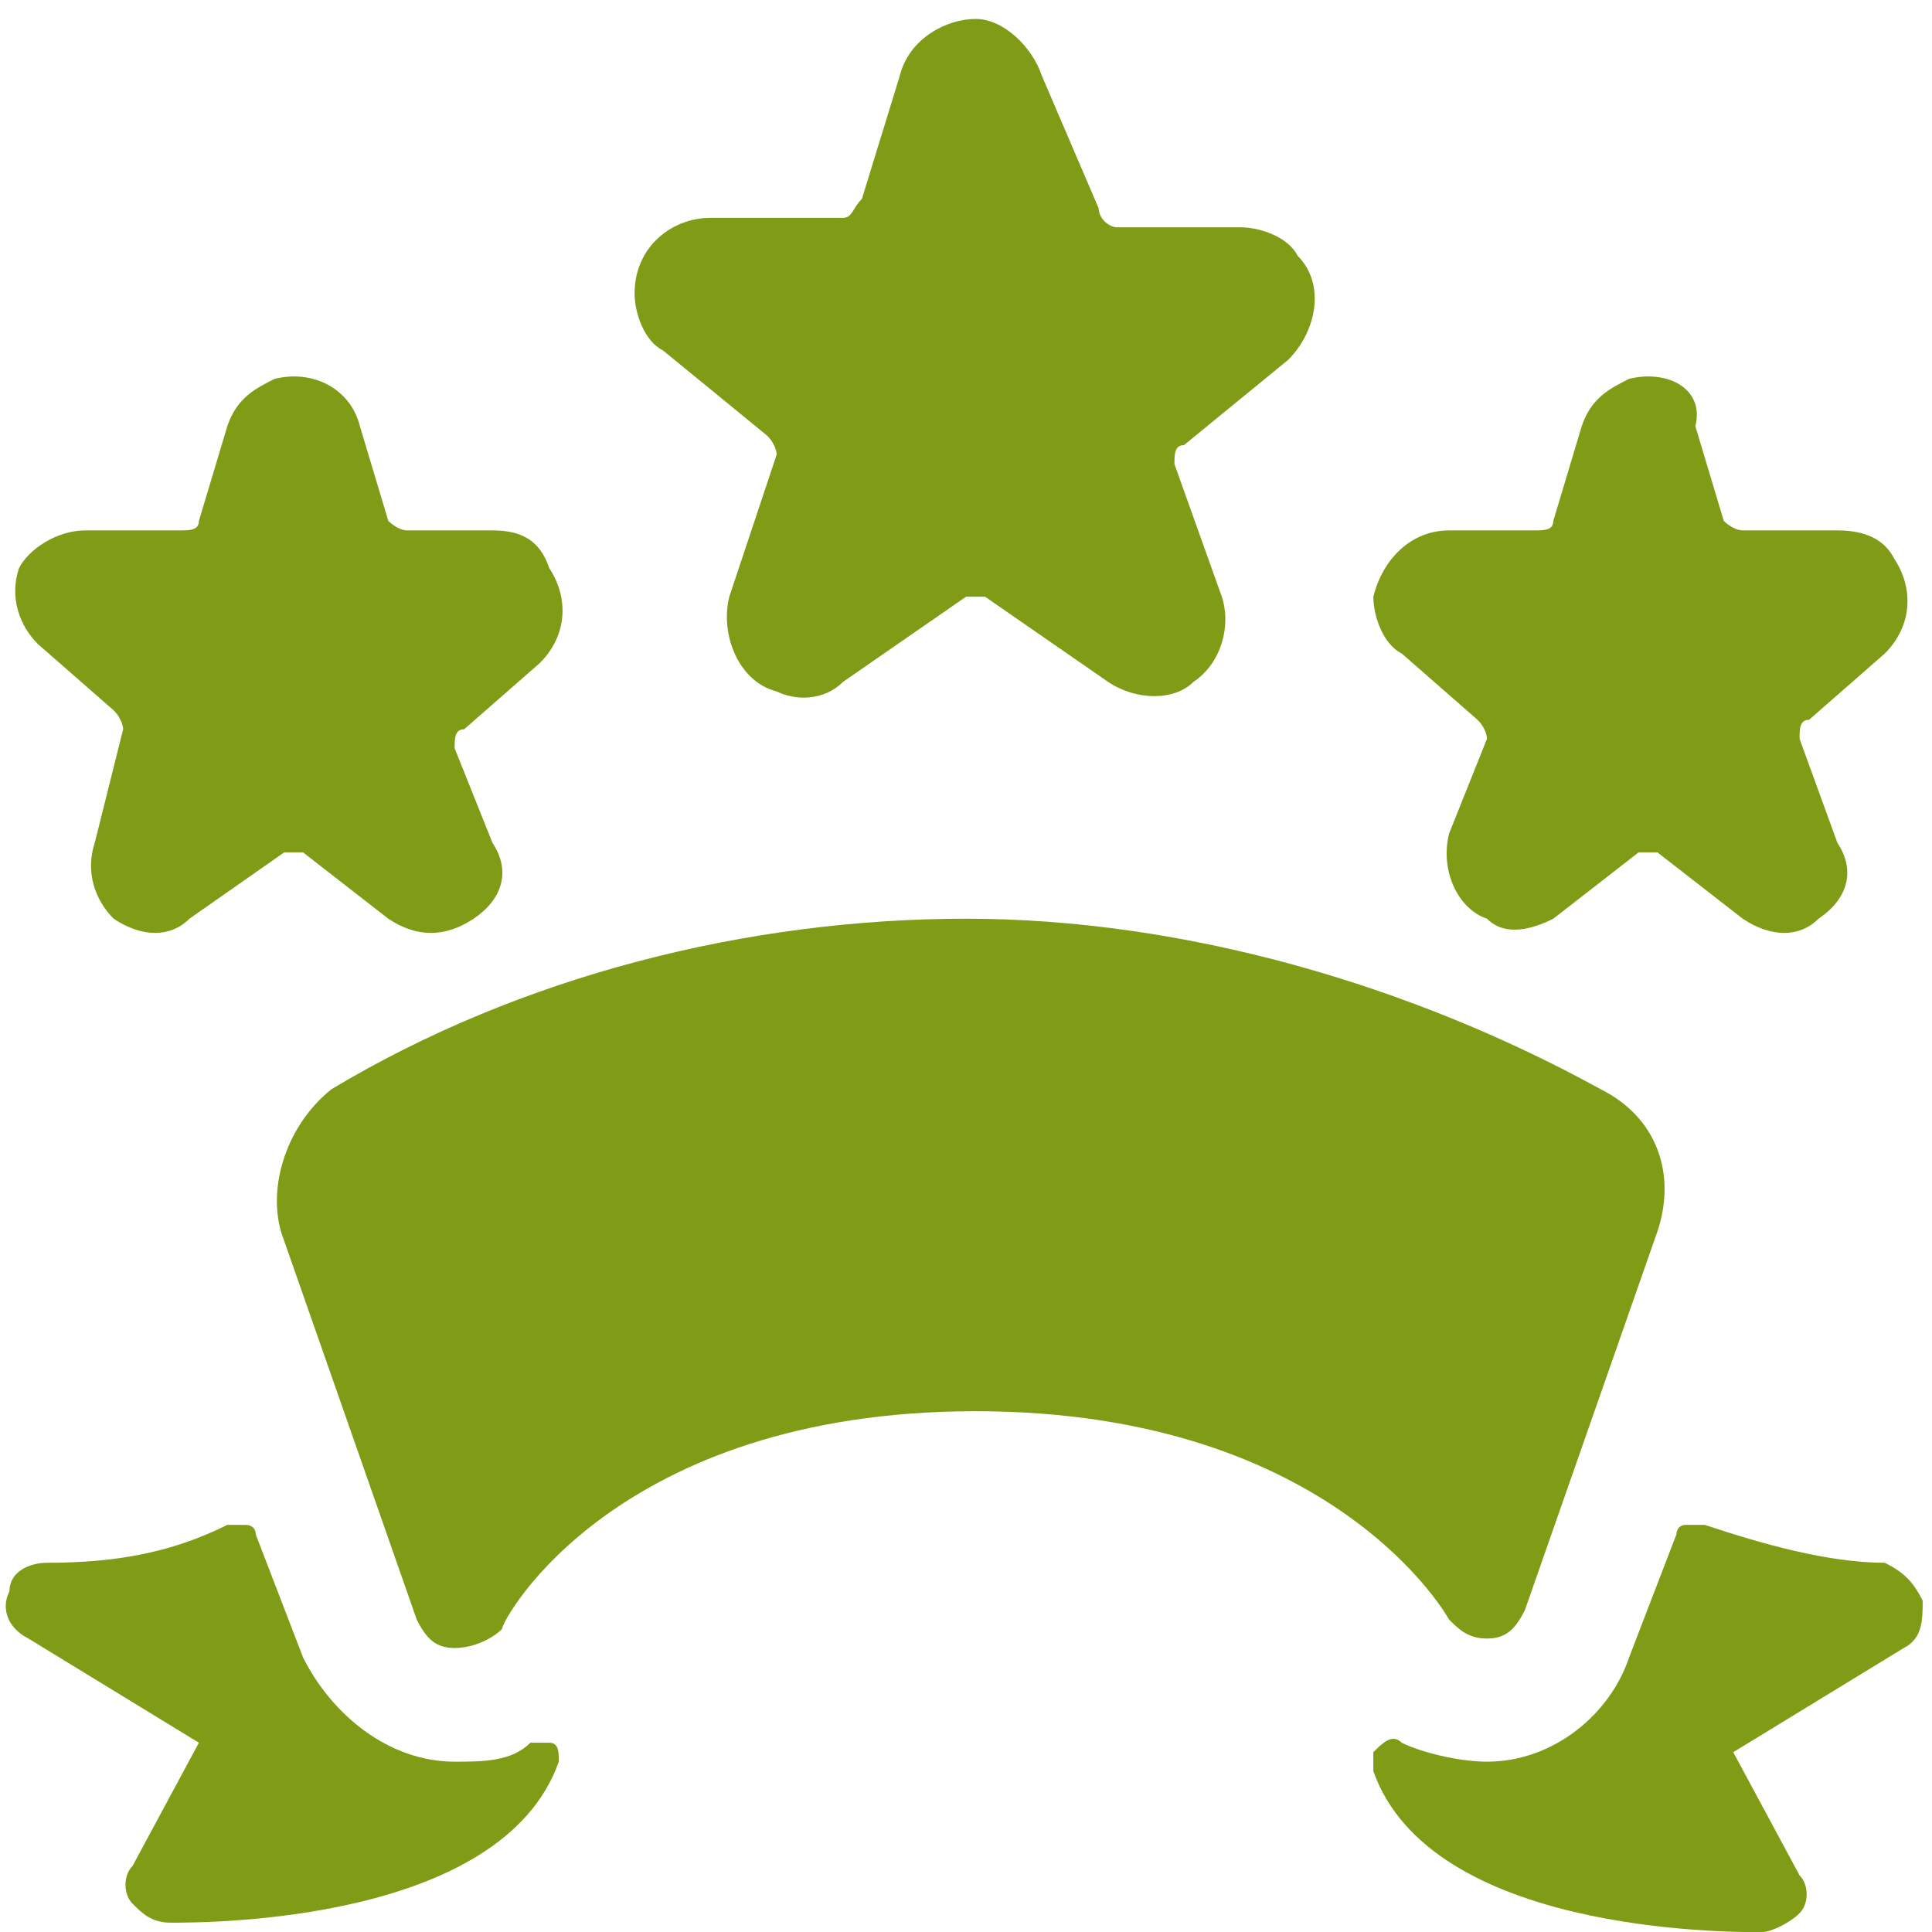
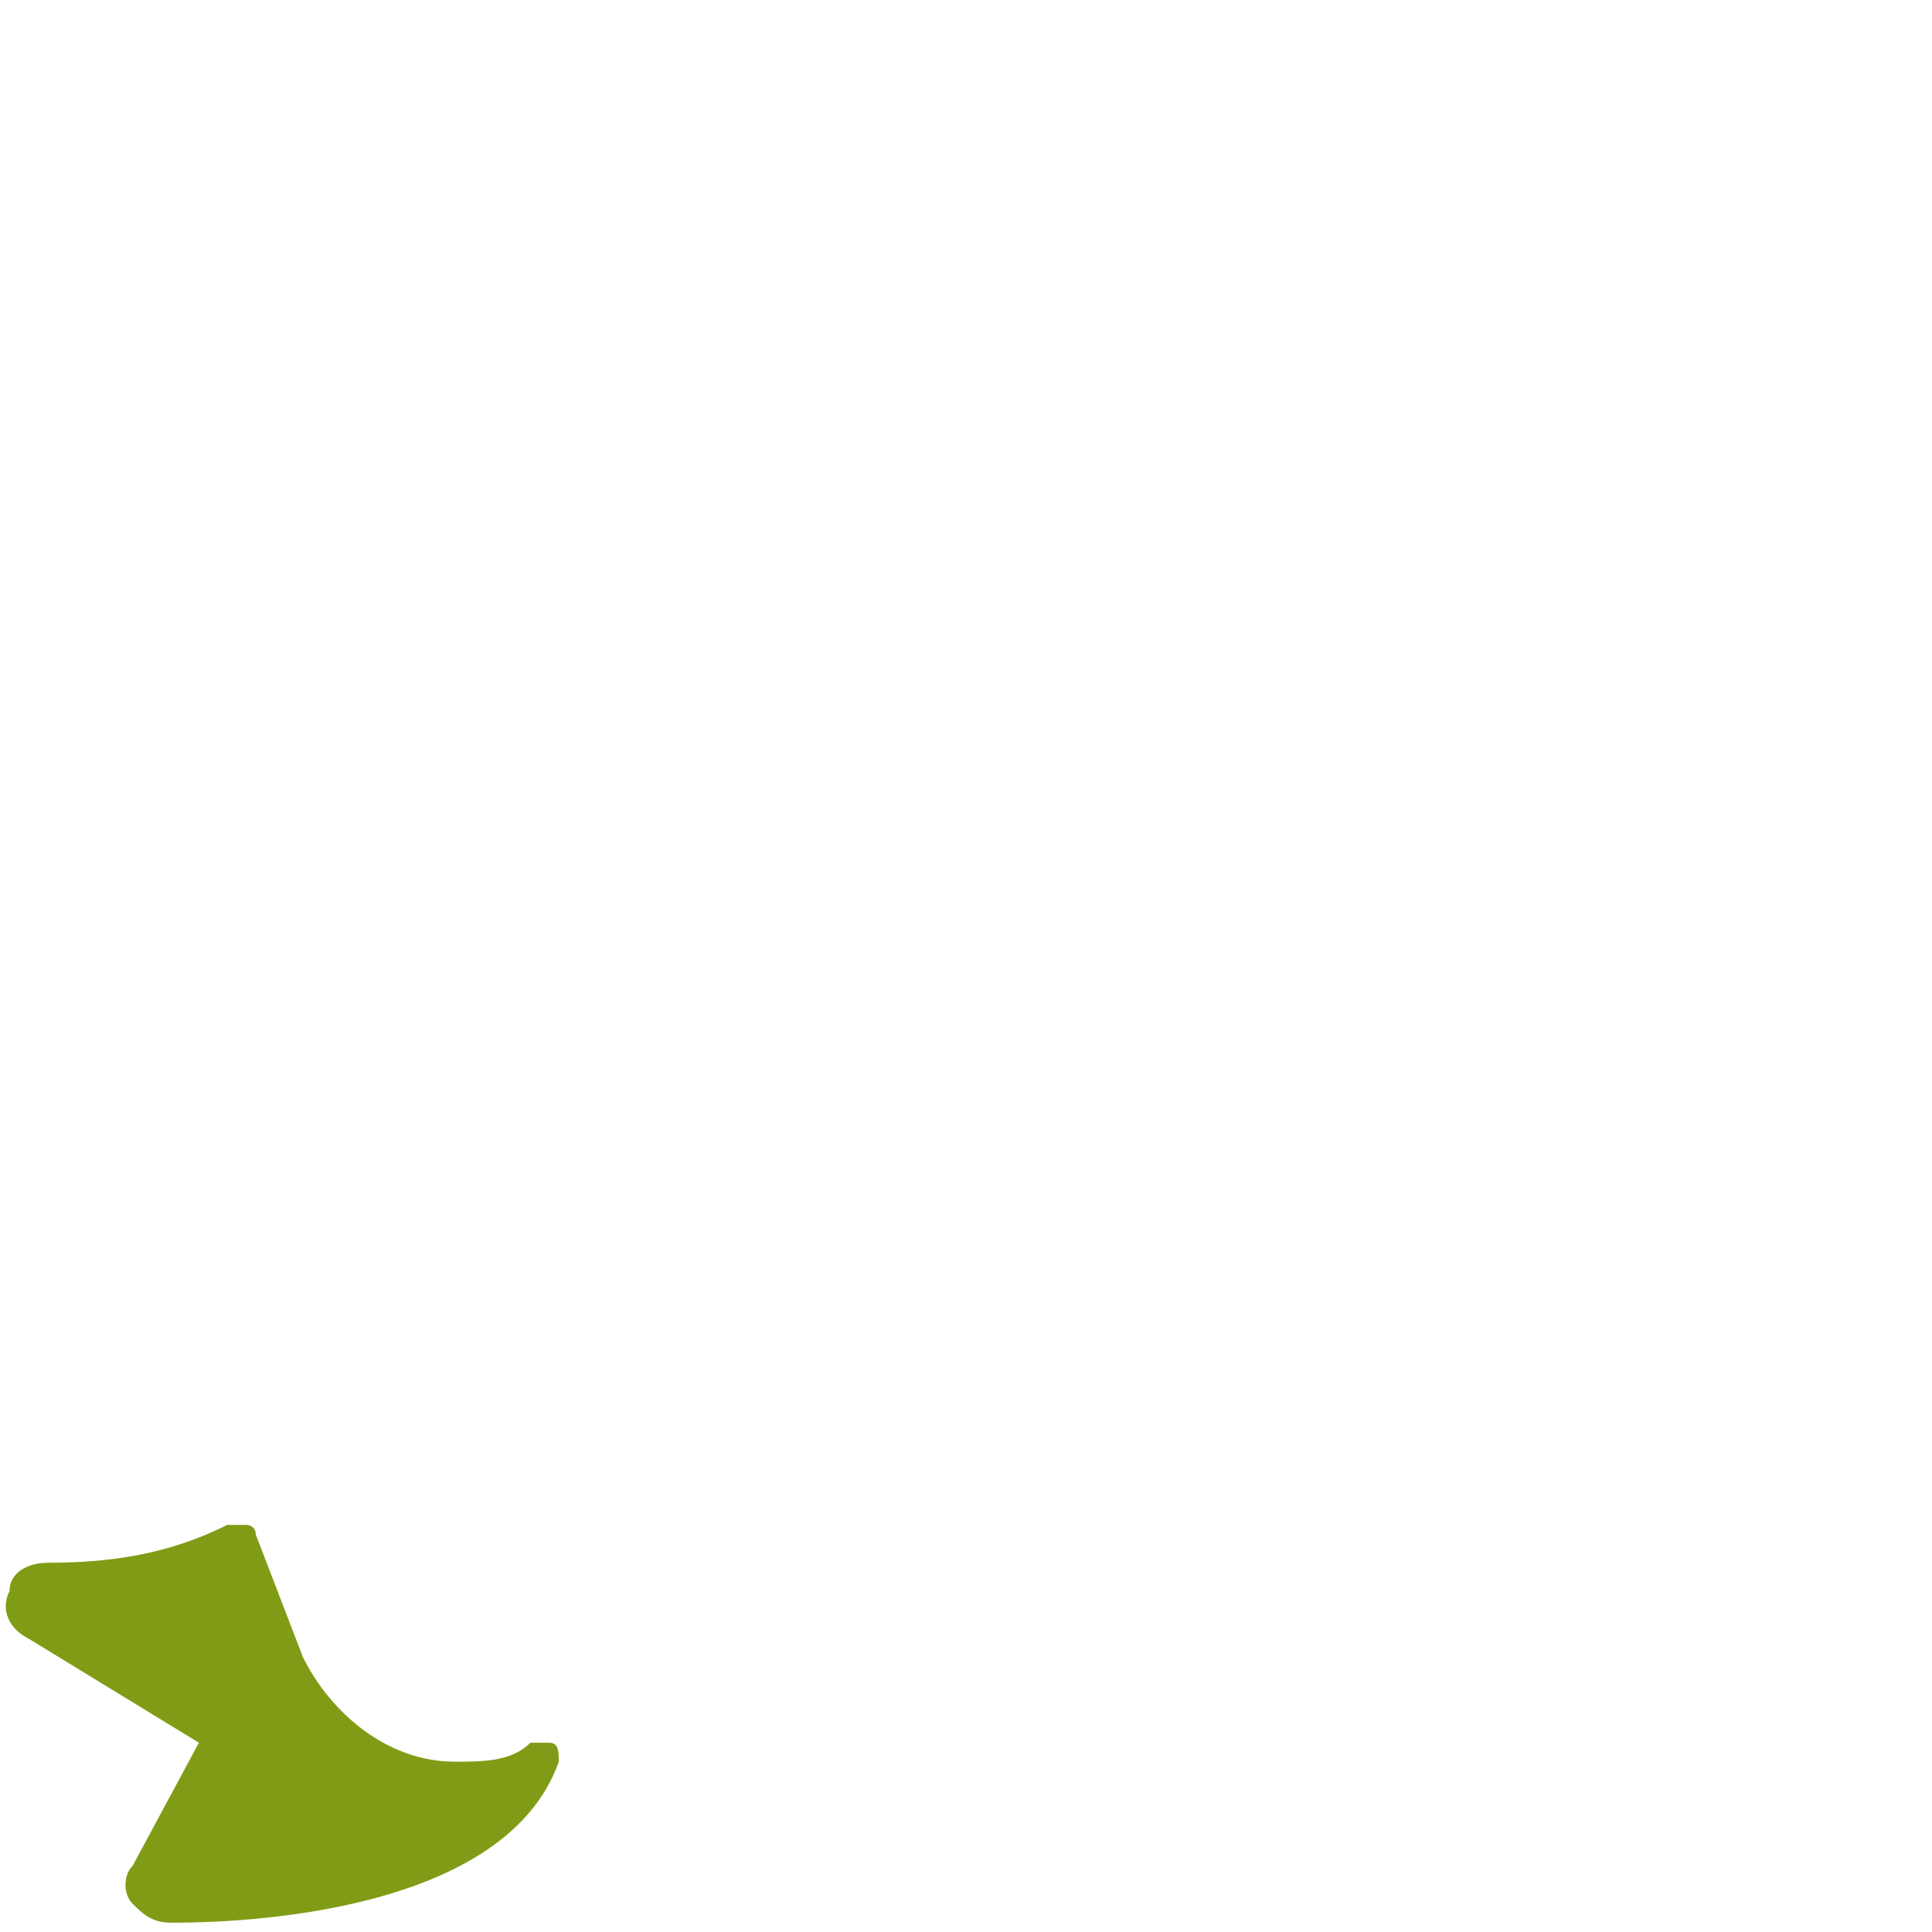
<svg xmlns="http://www.w3.org/2000/svg" version="1.1" id="Ebene_1" x="0px" y="0px" viewBox="0 0 85 85" style="enable-background:new 0 0 85 85;" xml:space="preserve">
  <style type="text/css">
	.st0{fill:#809C16;}
</style>
  <g transform="matrix(4.167,0,0,4.167,0,0)">
    <g>
      <path class="st0" d="M4.8,18.6c-0.7,0-1.3-0.5-1.6-1.1l-0.5-1.3c0-0.1-0.1-0.1-0.1-0.1c-0.1,0-0.1,0-0.2,0    c-0.6,0.3-1.2,0.4-1.9,0.4c-0.2,0-0.4,0.1-0.4,0.3c-0.1,0.2,0,0.4,0.2,0.5l1.8,1.1l-0.7,1.3c-0.1,0.1-0.1,0.3,0,0.4    c0.1,0.1,0.2,0.2,0.4,0.2c0.4,0,3.5,0,4.1-1.7c0-0.1,0-0.2-0.1-0.2c-0.1,0-0.2,0-0.2,0C5.4,18.6,5.1,18.6,4.8,18.6z" />
-       <path class="st0" d="M19.9,16.5c-0.6,0-1.3-0.2-1.9-0.4c-0.1,0-0.1,0-0.2,0c-0.1,0-0.1,0.1-0.1,0.1l-0.5,1.3    c-0.2,0.6-0.8,1.1-1.5,1.1c-0.3,0-0.7-0.1-0.9-0.2c-0.1-0.1-0.2,0-0.3,0.1c0,0.1,0,0.1,0,0.2c0.6,1.7,3.7,1.7,4.1,1.7    c0.1,0,0.3-0.1,0.4-0.2c0.1-0.1,0.1-0.3,0-0.4l-0.7-1.3l1.8-1.1c0.2-0.1,0.2-0.3,0.2-0.5C20.2,16.7,20.1,16.6,19.9,16.5z" />
-       <path class="st0" d="M15.3,17.1c0.1,0.1,0.2,0.2,0.4,0.2c0.2,0,0.3-0.1,0.4-0.3l1.4-4c0.2-0.6,0-1.2-0.6-1.5    c-2-1.1-4.4-1.8-6.7-1.8c-2.3,0-4.7,0.6-6.7,1.8C3,11.9,2.8,12.6,3,13.1l1.4,4c0.1,0.2,0.2,0.3,0.4,0.3c0.2,0,0.4-0.1,0.5-0.2    c0-0.1,1.2-2.3,5-2.3S15.3,17.1,15.3,17.1z" />
-       <path class="st0" d="M5,9.7c0.3-0.2,0.4-0.5,0.2-0.8l0,0l-0.4-1c0-0.1,0-0.2,0.1-0.2l0.8-0.7c0.3-0.3,0.3-0.7,0.1-1    C5.7,5.7,5.5,5.6,5.2,5.6H4.3c-0.1,0-0.2-0.1-0.2-0.1l-0.3-1C3.7,4.1,3.3,3.9,2.9,4C2.7,4.1,2.5,4.2,2.4,4.5l-0.3,1    c0,0.1-0.1,0.1-0.2,0.1h-1c-0.3,0-0.6,0.2-0.7,0.4c-0.1,0.3,0,0.6,0.2,0.8l0.8,0.7c0.1,0.1,0.1,0.2,0.1,0.2L1,8.9    c-0.1,0.3,0,0.6,0.2,0.8c0.3,0.2,0.6,0.2,0.8,0L3,9C3,9,3.1,9,3.2,9l0.9,0.7C4.4,9.9,4.7,9.9,5,9.7z" />
-       <path class="st0" d="M8.1,4.6c0.1,0.1,0.1,0.2,0.1,0.2L7.7,6.3c-0.1,0.4,0.1,0.9,0.5,1c0.2,0.1,0.5,0.1,0.7-0.1l1.3-0.9    c0.1,0,0.2,0,0.2,0l1.3,0.9c0.3,0.2,0.7,0.2,0.9,0c0.3-0.2,0.4-0.6,0.3-0.9l-0.5-1.4c0-0.1,0-0.2,0.1-0.2l1.1-0.9    c0.3-0.3,0.4-0.8,0.1-1.1c-0.1-0.2-0.4-0.3-0.6-0.3h-1.3c-0.1,0-0.2-0.1-0.2-0.2L11,0.8c-0.1-0.3-0.4-0.6-0.7-0.6l0,0    c-0.3,0-0.7,0.2-0.8,0.6L9.1,2.1C9,2.2,9,2.3,8.9,2.3H7.5c-0.4,0-0.8,0.3-0.8,0.8c0,0.2,0.1,0.5,0.3,0.6L8.1,4.6z" />
-       <path class="st0" d="M16.4,9.7L17.3,9C17.4,9,17.5,9,17.5,9l0.9,0.7c0.3,0.2,0.6,0.2,0.8,0c0.3-0.2,0.4-0.5,0.2-0.8l-0.4-1.1    c0-0.1,0-0.2,0.1-0.2l0.8-0.7c0.3-0.3,0.3-0.7,0.1-1c-0.1-0.2-0.3-0.3-0.6-0.3h-1c-0.1,0-0.2-0.1-0.2-0.1l-0.3-1    C18,4.1,17.6,3.9,17.2,4c-0.2,0.1-0.4,0.2-0.5,0.5l-0.3,1c0,0.1-0.1,0.1-0.2,0.1h-0.9c-0.4,0-0.7,0.3-0.8,0.7    c0,0.2,0.1,0.5,0.3,0.6l0.8,0.7c0.1,0.1,0.1,0.2,0.1,0.2l-0.4,1l0,0c-0.1,0.4,0.1,0.8,0.4,0.9C15.9,9.9,16.2,9.8,16.4,9.7z" />
    </g>
  </g>
</svg>